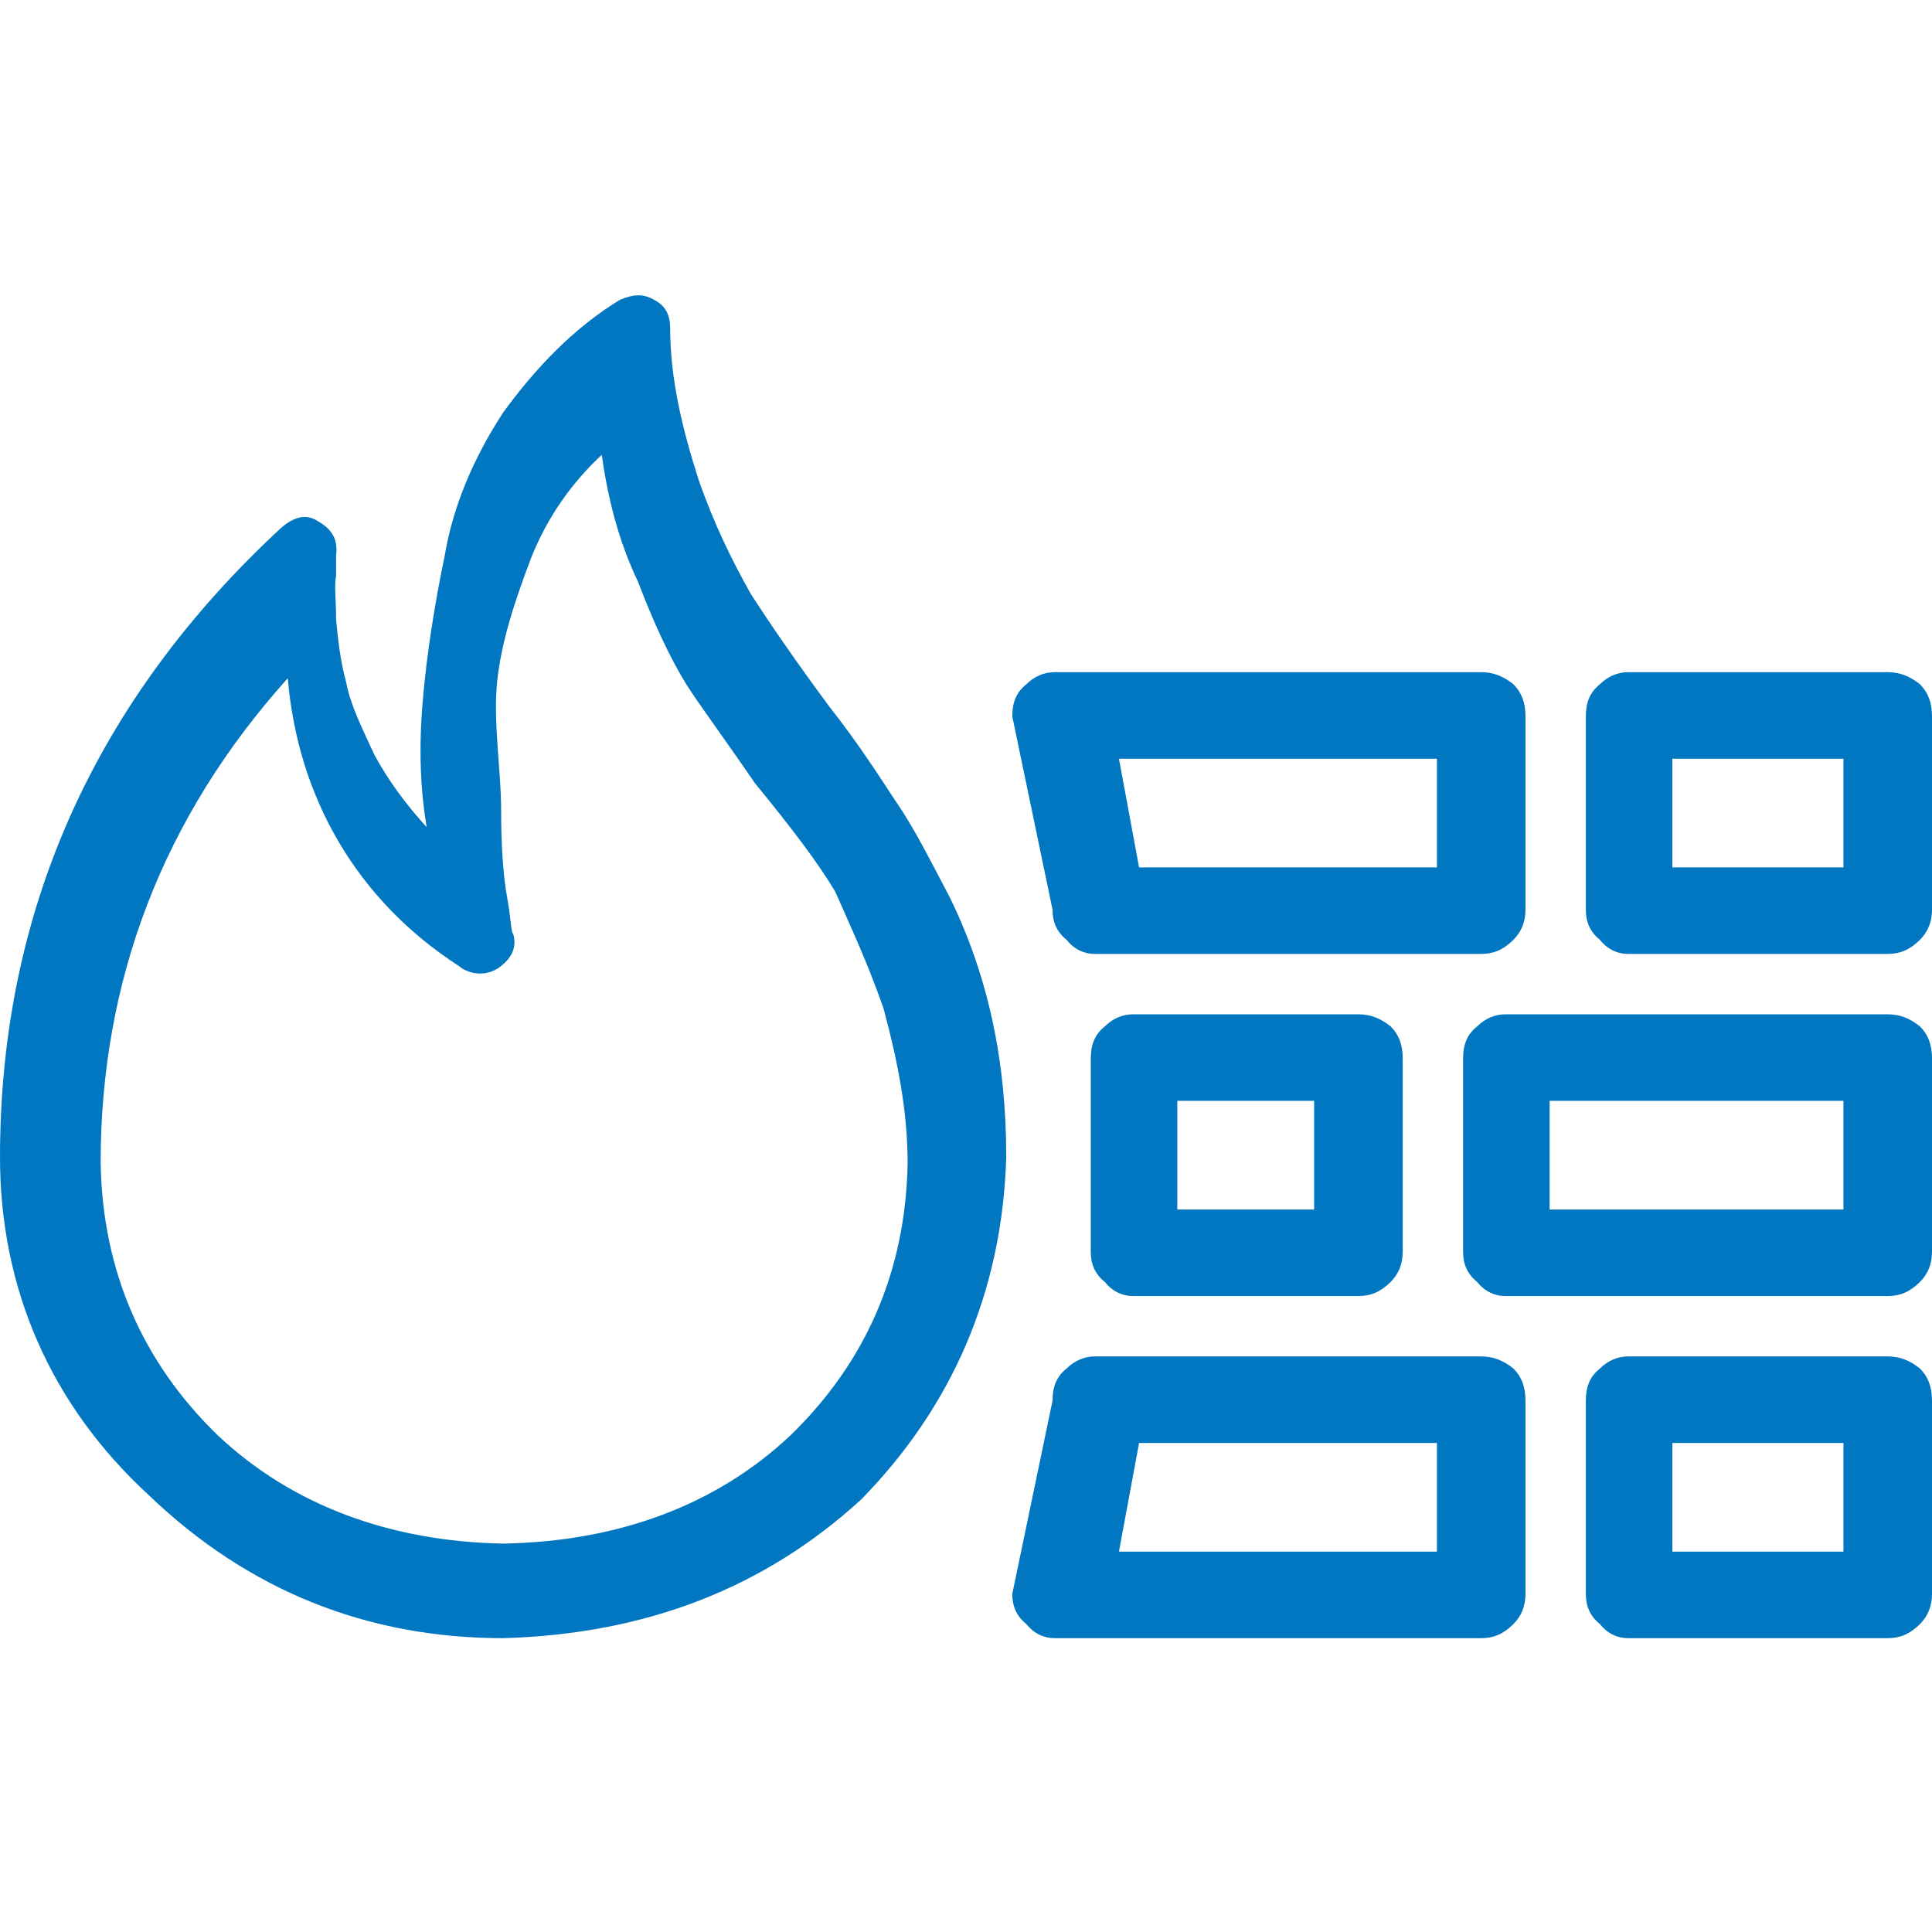
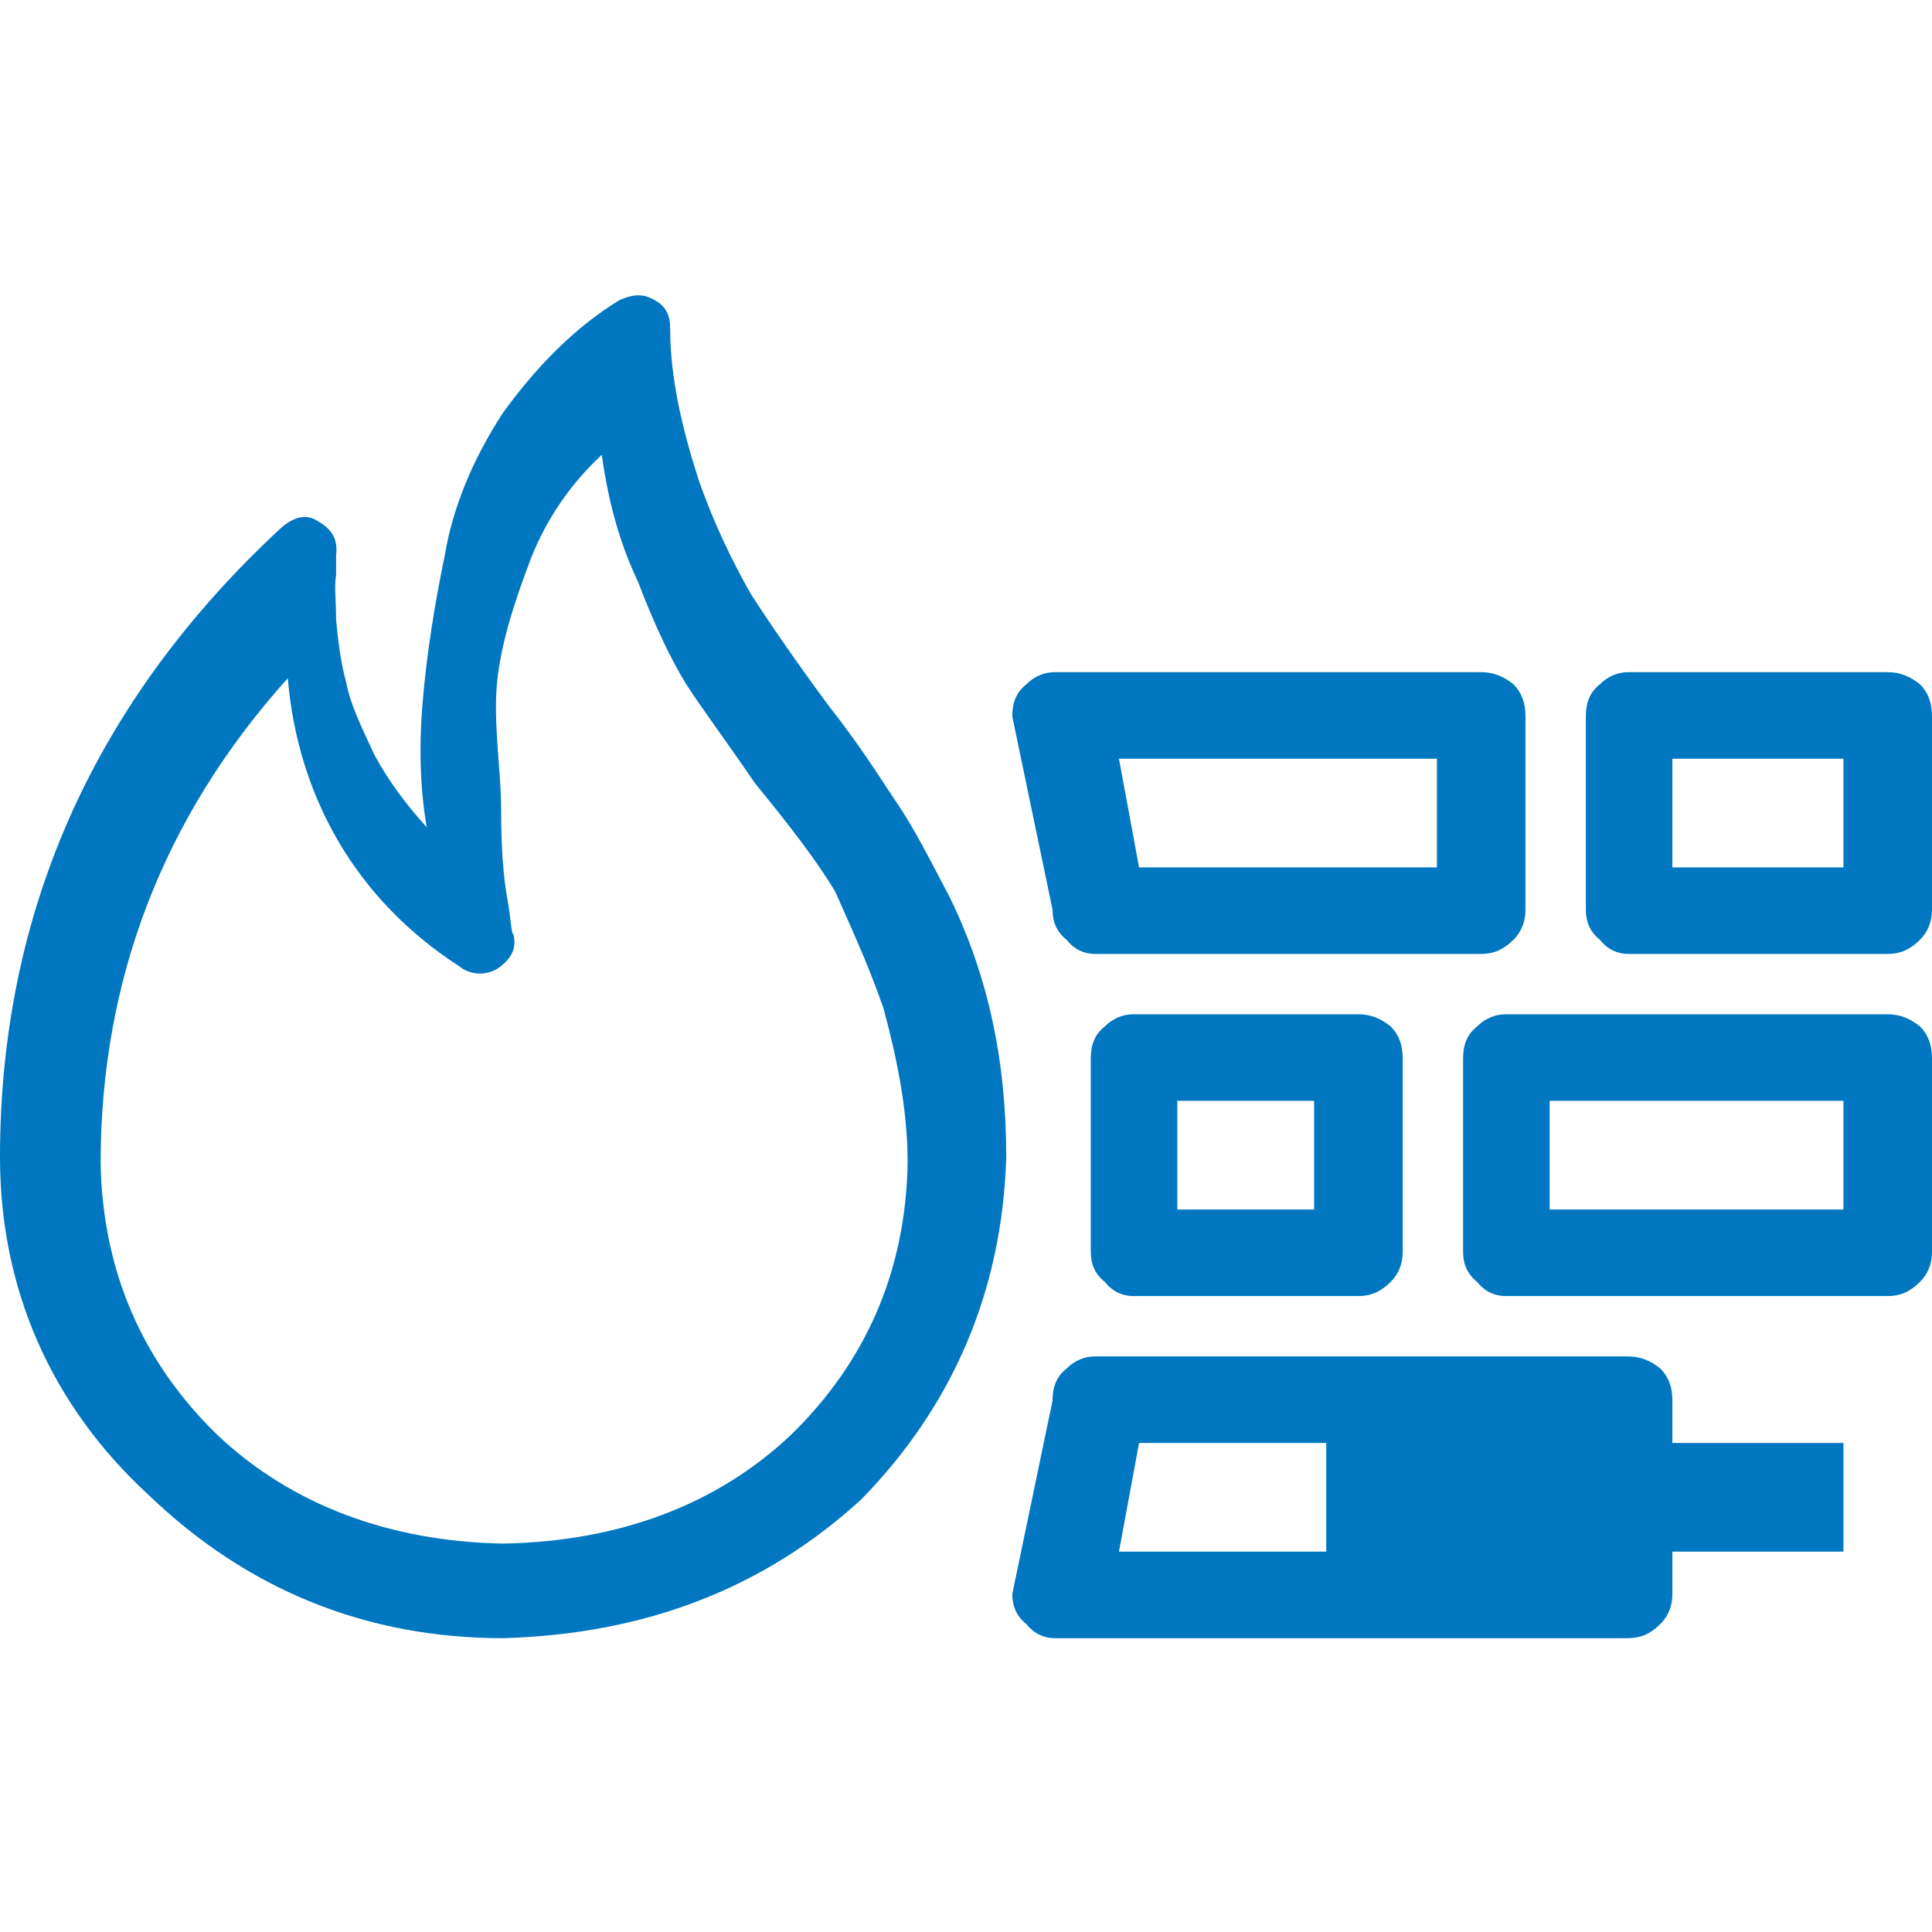
<svg xmlns="http://www.w3.org/2000/svg" version="1.1" x="0px" y="0px" width="960px" height="960px" viewBox="0 0 960 960" enable-background="new 0 0 1920 1080" xml:space="preserve">
  <g id="1510">
-     <path id="1510" style="fill:#0077c0" d="M74 217c49 -47 108 -71 176 -71c71 2 130 25 178 69c45 46 70 103 72 170c0 48 -9 90 -28 129c-10 19 -18 35 -27 48c-8 12 -18 28 -33 47c-17 23 -30 42 -39 56c-9 16 -18 34 -26 57c-8 25 -14 50 -14 75c0 6 -2 11 -8 14c-5 3 -10 3 -17 0c-23 -14 -42 -34 -58 -56 c-15 -23 -25 -47 -29 -71c-5 -24 -9 -49 -11 -73s-1 -44 2 -62c-10 11 -19 23 -26 36c-6 13 -12 25 -14 36c-3 11 -4 21 -5 31c0 10 -1 17 0 22v10c1 8 -2 13 -9 17c-6 4 -12 2 -18 -3c-93 -86 -140 -191 -140 -313c0 -65 25 -123 74 -168zM143 623c5 -59 34 -110 85 -143 c6 -5 15 -5 21 0c5 4 8 9 6 16c-1 0 -1 7 -3 18s-3 26 -3 44c0 19 -4 43 -2 63s9 41 17 62c8 20 20 37 35 51c3 -21 8 -42 18 -63c8 -21 16 -38 24 -51c7 -11 19 -27 34 -49c18 -22 31 -39 40 -54c7 -16 16 -35 24 -58c7 -26 12 -51 12 -77c-1 -54 -21 -99 -58 -135 c-37 -35 -86 -53 -143 -54c-56 1 -105 19 -142 54c-37 36 -57 81 -58 135c0 91 31 172 93 241zM524 626h212c6 0 11 -2 16 -6c4 -4 6 -9 6 -16v-96c0 -6 -2 -11 -6 -15c-5 -5 -10 -7 -16 -7h-192c-5 0 -10 2 -14 7c-5 4 -7 9 -7 15l-20 96c0 7 2 12 7 16c4 4 9 6 14 6z M809 626h129c6 0 11 -2 16 -6c4 -4 6 -9 6 -16v-96c0 -6 -2 -11 -6 -15c-5 -5 -10 -7 -16 -7h-129c-5 0 -10 2 -14 7c-5 4 -7 9 -7 15v96c0 7 2 12 7 16c4 4 9 6 14 6zM714 529v54h-158l10 -54h148zM916 529v54h-85v-54h85zM563 456h112c6 0 11 -2 16 -6c4 -4 6 -9 6 -16 v-96c0 -6 -2 -11 -6 -15c-5 -5 -10 -7 -16 -7h-112c-5 0 -10 2 -14 7c-5 4 -7 9 -7 15v96c0 7 2 12 7 16c4 4 9 6 14 6zM748 456h190c6 0 11 -2 16 -6c4 -4 6 -9 6 -16v-96c0 -6 -2 -11 -6 -15c-5 -5 -10 -7 -16 -7h-190c-5 0 -10 2 -14 7c-5 4 -7 9 -7 15v96c0 7 2 12 7 16 c4 4 9 6 14 6zM653 359v54h-68v-54h68zM916 359v54h-146v-54h146zM544 286h192c6 0 11 -2 16 -6c4 -4 6 -9 6 -16v-96c0 -6 -2 -11 -6 -15c-5 -5 -10 -7 -16 -7h-212c-5 0 -10 2 -14 7c-5 4 -7 9 -7 15l20 96c0 7 2 12 7 16c4 4 9 6 14 6zM809 286h129c6 0 11 -2 16 -6 c4 -4 6 -9 6 -16v-96c0 -6 -2 -11 -6 -15c-5 -5 -10 -7 -16 -7h-129c-5 0 -10 2 -14 7c-5 4 -7 9 -7 15v96c0 7 2 12 7 16c4 4 9 6 14 6zM714 189v54h-148l-10 -54h158zM916 189v54h-85v-54h85z" transform="translate(0, 960) scale(1, -1)" />
+     <path id="1510" style="fill:#0077c0" d="M74 217c49 -47 108 -71 176 -71c71 2 130 25 178 69c45 46 70 103 72 170c0 48 -9 90 -28 129c-10 19 -18 35 -27 48c-8 12 -18 28 -33 47c-17 23 -30 42 -39 56c-9 16 -18 34 -26 57c-8 25 -14 50 -14 75c0 6 -2 11 -8 14c-5 3 -10 3 -17 0c-23 -14 -42 -34 -58 -56 c-15 -23 -25 -47 -29 -71c-5 -24 -9 -49 -11 -73s-1 -44 2 -62c-10 11 -19 23 -26 36c-6 13 -12 25 -14 36c-3 11 -4 21 -5 31c0 10 -1 17 0 22v10c1 8 -2 13 -9 17c-6 4 -12 2 -18 -3c-93 -86 -140 -191 -140 -313c0 -65 25 -123 74 -168zM143 623c5 -59 34 -110 85 -143 c6 -5 15 -5 21 0c5 4 8 9 6 16c-1 0 -1 7 -3 18s-3 26 -3 44c0 19 -4 43 -2 63s9 41 17 62c8 20 20 37 35 51c3 -21 8 -42 18 -63c8 -21 16 -38 24 -51c7 -11 19 -27 34 -49c18 -22 31 -39 40 -54c7 -16 16 -35 24 -58c7 -26 12 -51 12 -77c-1 -54 -21 -99 -58 -135 c-37 -35 -86 -53 -143 -54c-56 1 -105 19 -142 54c-37 36 -57 81 -58 135c0 91 31 172 93 241zM524 626h212c6 0 11 -2 16 -6c4 -4 6 -9 6 -16v-96c0 -6 -2 -11 -6 -15c-5 -5 -10 -7 -16 -7h-192c-5 0 -10 2 -14 7c-5 4 -7 9 -7 15l-20 96c0 7 2 12 7 16c4 4 9 6 14 6z M809 626h129c6 0 11 -2 16 -6c4 -4 6 -9 6 -16v-96c0 -6 -2 -11 -6 -15c-5 -5 -10 -7 -16 -7h-129c-5 0 -10 2 -14 7c-5 4 -7 9 -7 15v96c0 7 2 12 7 16c4 4 9 6 14 6zM714 529v54h-158l10 -54h148zM916 529v54h-85v-54h85zM563 456h112c6 0 11 -2 16 -6c4 -4 6 -9 6 -16 v-96c0 -6 -2 -11 -6 -15c-5 -5 -10 -7 -16 -7h-112c-5 0 -10 2 -14 7c-5 4 -7 9 -7 15v96c0 7 2 12 7 16c4 4 9 6 14 6zM748 456h190c6 0 11 -2 16 -6c4 -4 6 -9 6 -16v-96c0 -6 -2 -11 -6 -15c-5 -5 -10 -7 -16 -7h-190c-5 0 -10 2 -14 7c-5 4 -7 9 -7 15v96c0 7 2 12 7 16 c4 4 9 6 14 6zM653 359v54h-68v-54h68zM916 359v54h-146v-54h146zM544 286h192c6 0 11 -2 16 -6c4 -4 6 -9 6 -16v-96c0 -6 -2 -11 -6 -15c-5 -5 -10 -7 -16 -7h-212c-5 0 -10 2 -14 7c-5 4 -7 9 -7 15l20 96c0 7 2 12 7 16c4 4 9 6 14 6zM809 286c6 0 11 -2 16 -6 c4 -4 6 -9 6 -16v-96c0 -6 -2 -11 -6 -15c-5 -5 -10 -7 -16 -7h-129c-5 0 -10 2 -14 7c-5 4 -7 9 -7 15v96c0 7 2 12 7 16c4 4 9 6 14 6zM714 189v54h-148l-10 -54h158zM916 189v54h-85v-54h85z" transform="translate(0, 960) scale(1, -1)" />
  </g>
</svg>